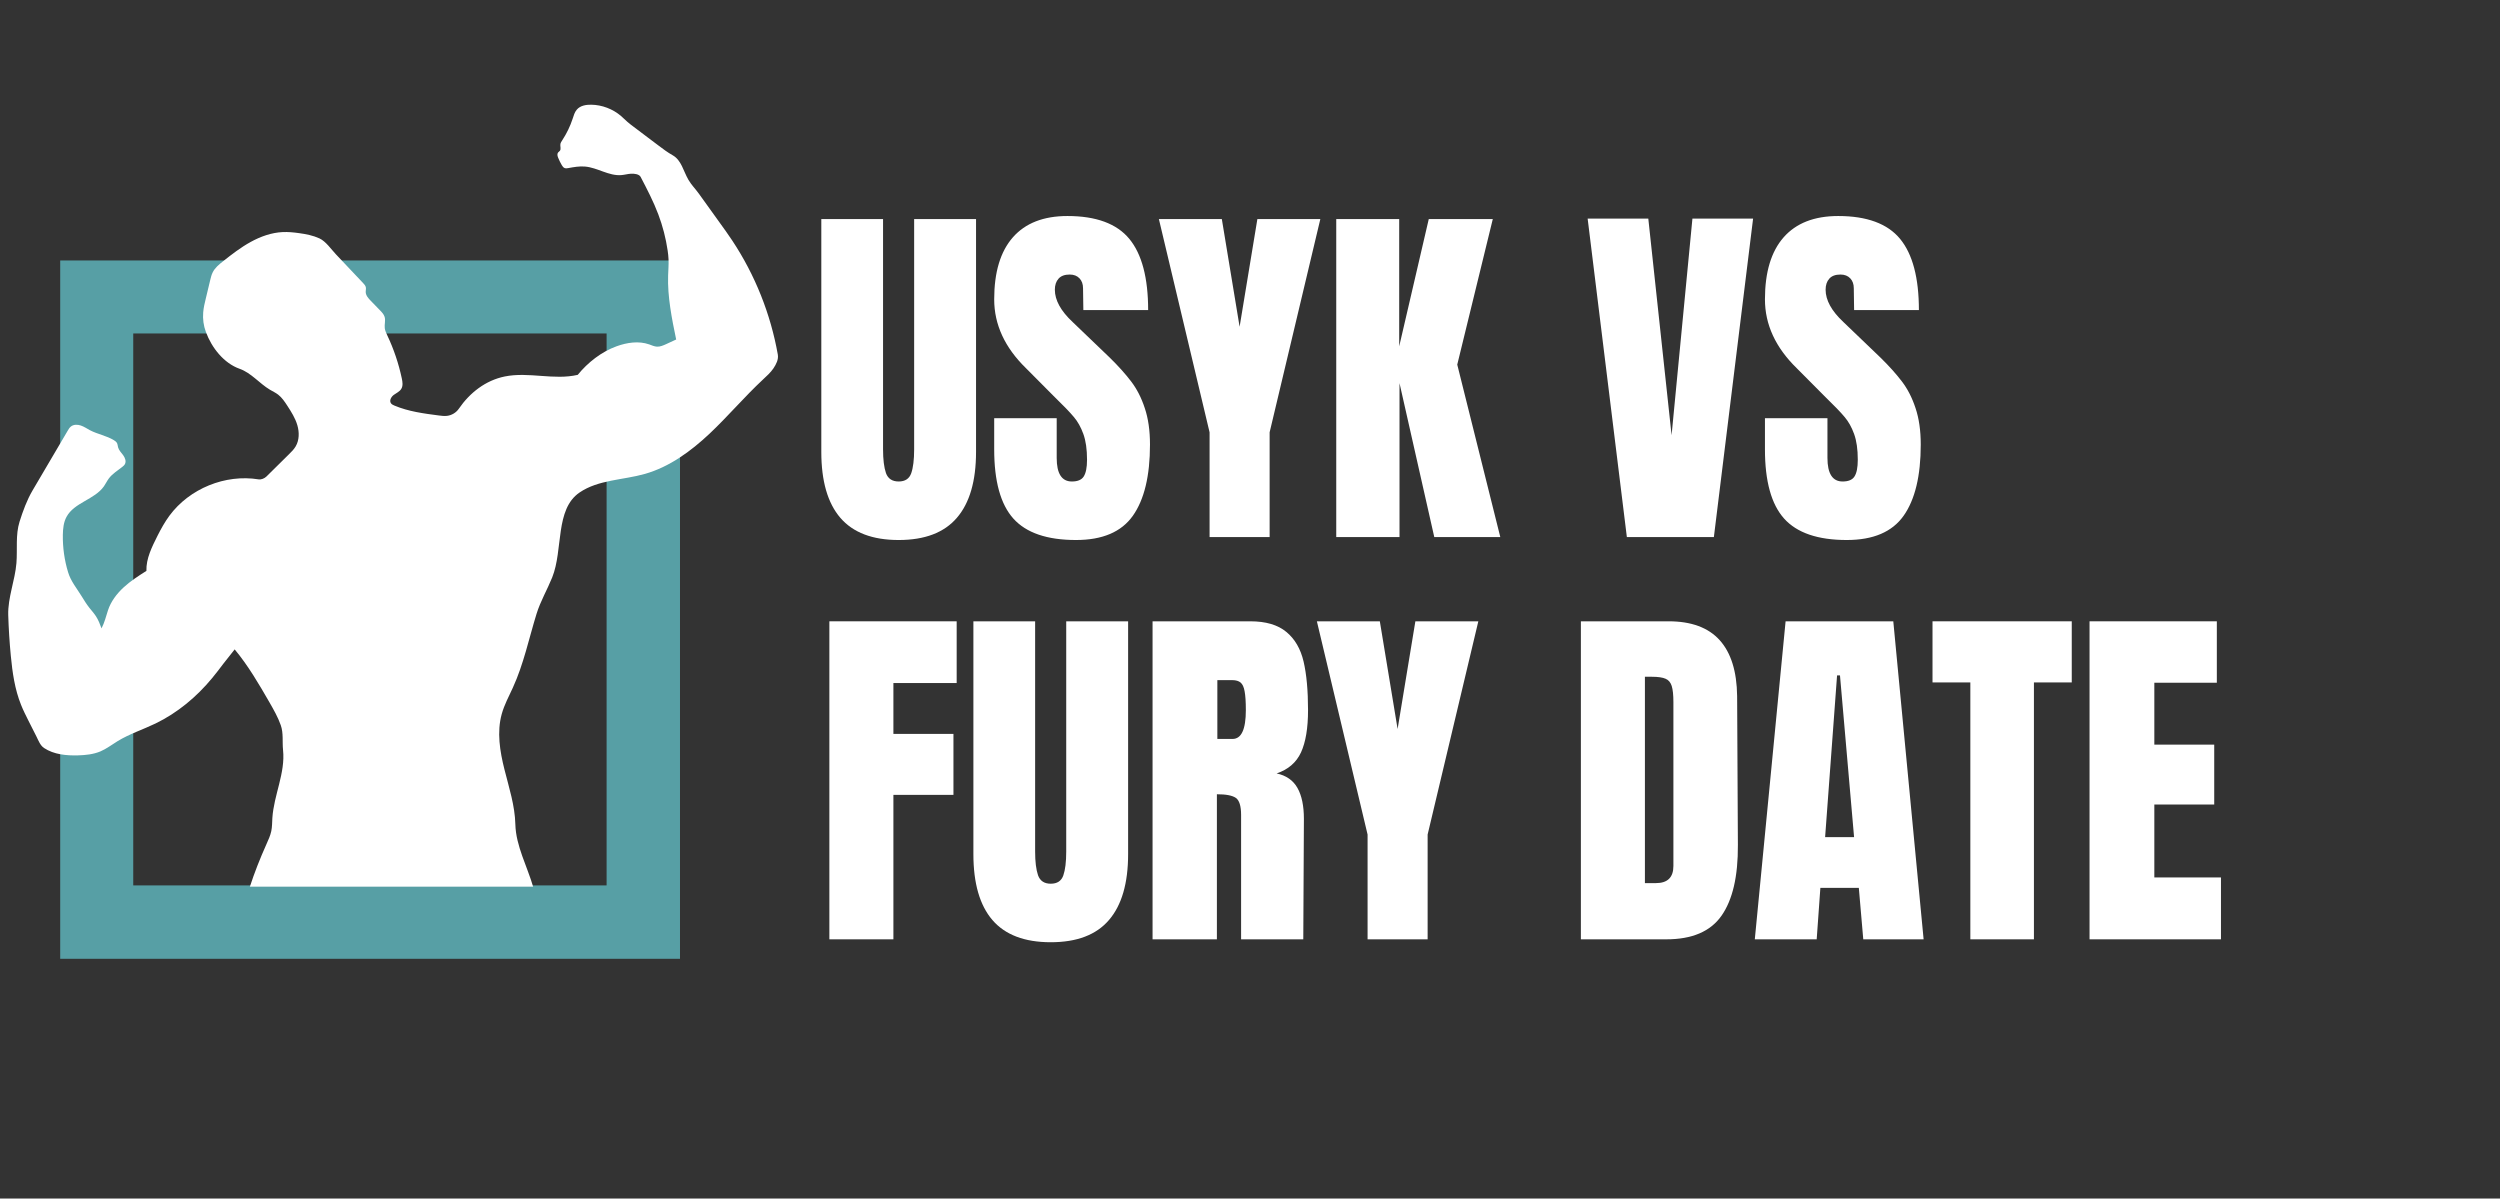
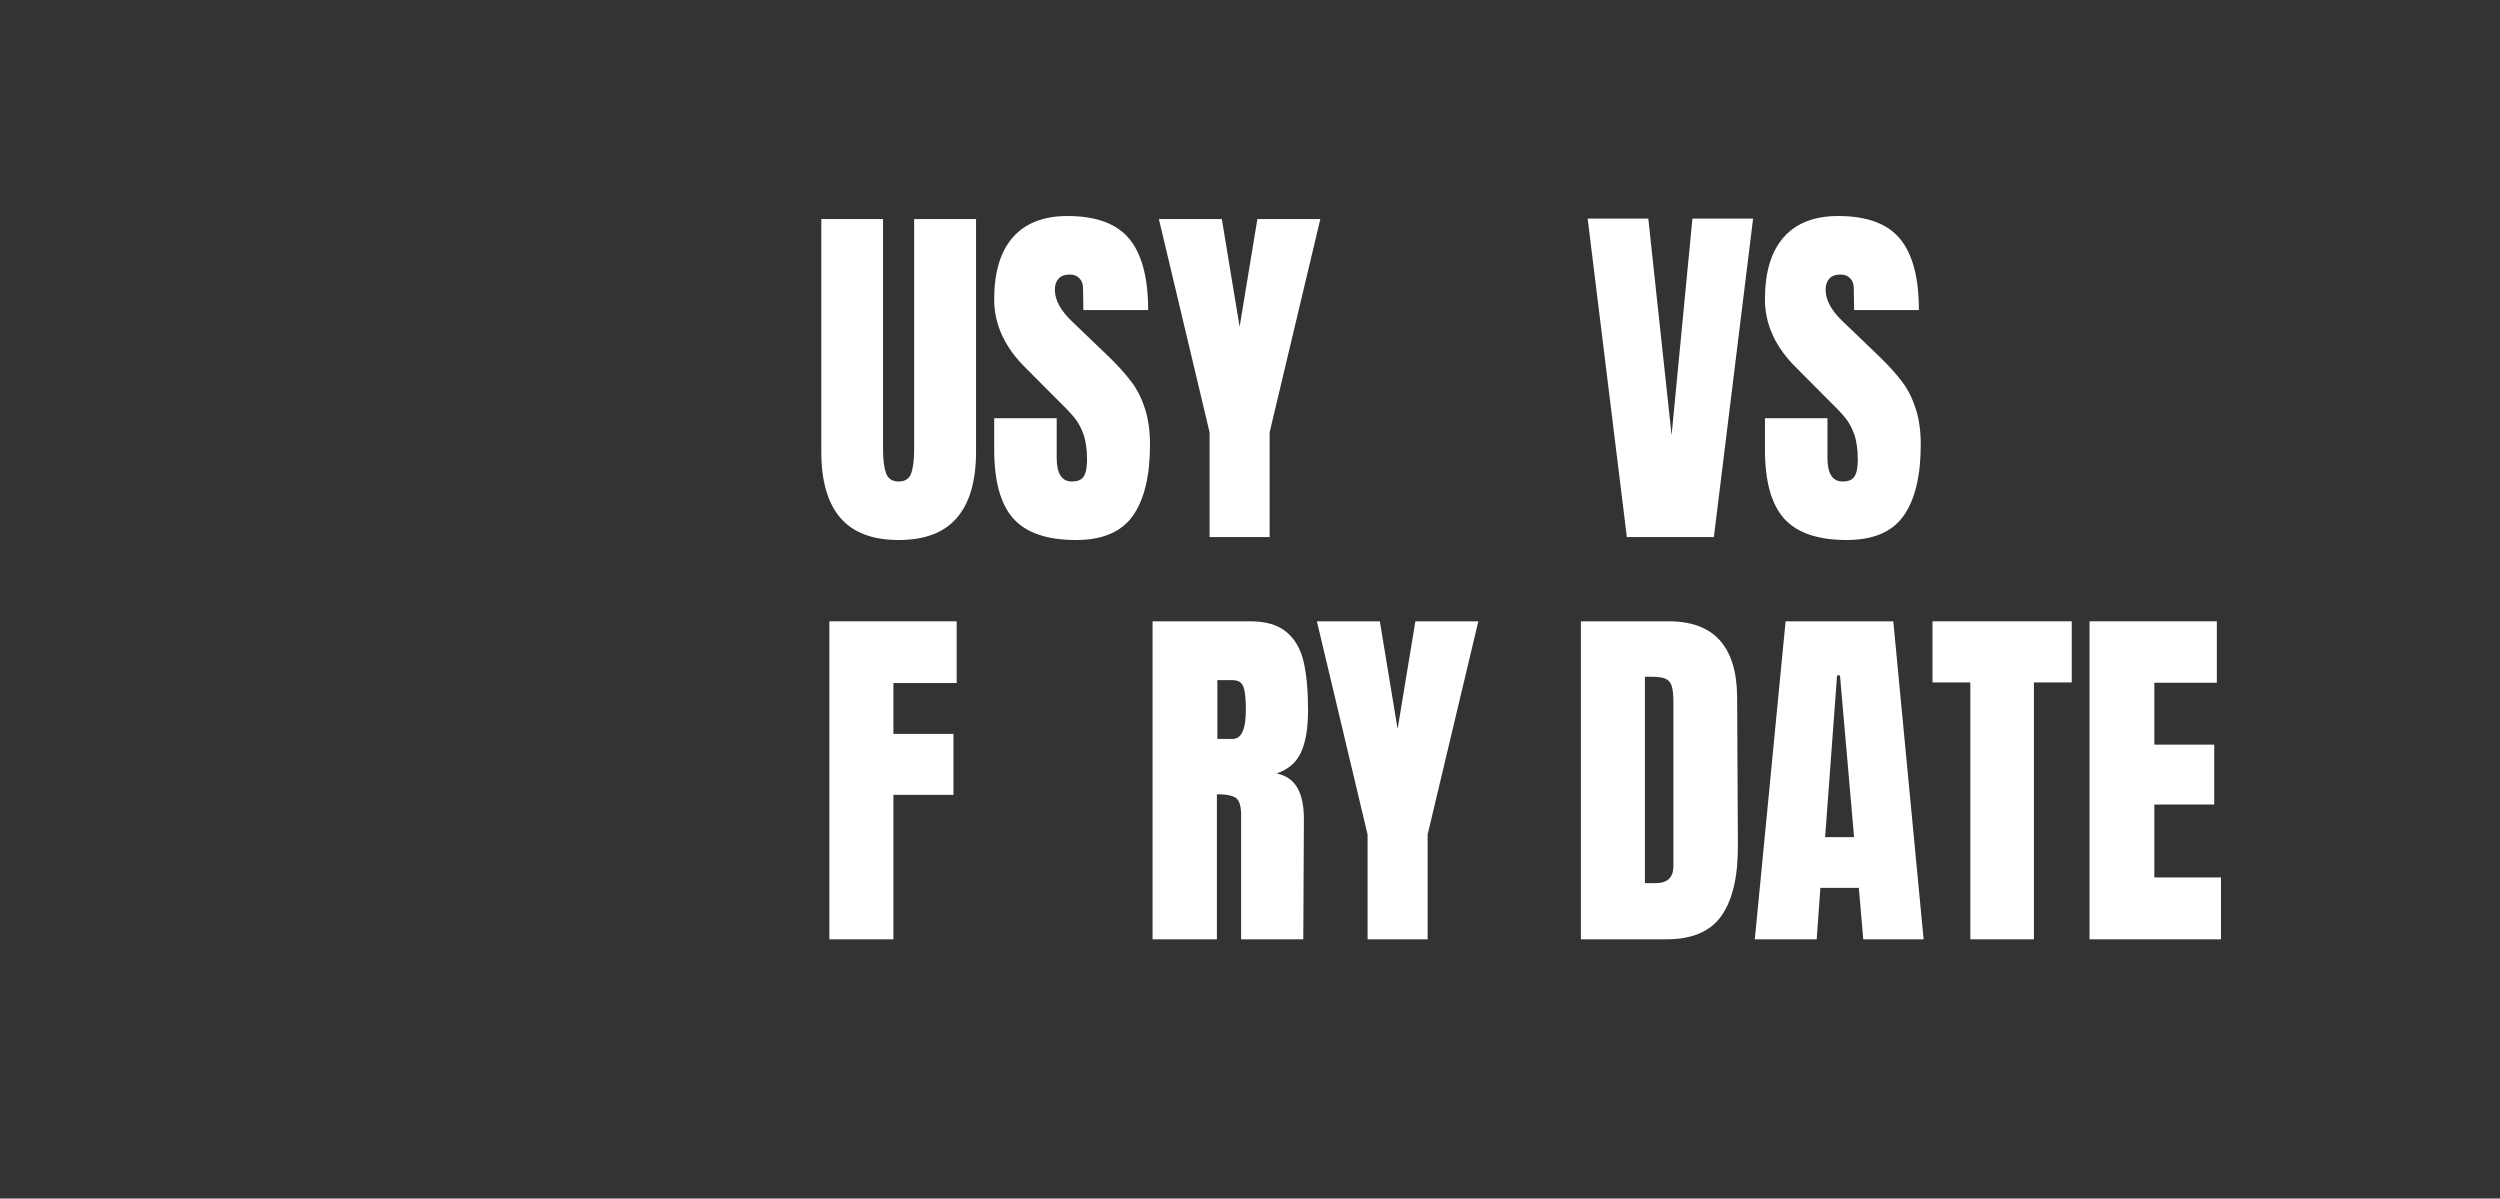
<svg xmlns="http://www.w3.org/2000/svg" width="340" viewBox="0 0 255 122.25" height="163" preserveAspectRatio="xMidYMid meet">
  <rect x="0" y="0" width="255" height="122.25" fill="#333333" stroke="none" />
  <defs>
    <g />
    <clipPath id="889b9c4fe8">
-       <path d="M 6.141 26.566 L 69.359 26.566 L 69.359 97.801 L 6.141 97.801 Z M 6.141 26.566 " clip-rule="nonzero" />
-     </clipPath>
+       </clipPath>
    <clipPath id="d3f526dfd7">
-       <path d="M 0.777 10.68 L 79.793 10.68 L 79.793 90.441 L 0.777 90.441 Z M 0.777 10.68 " clip-rule="nonzero" />
-     </clipPath>
+       </clipPath>
  </defs>
  <g clip-path="url(#889b9c4fe8)">
-     <path stroke-linecap="butt" transform="matrix(0.745, 0, 0, 0.745, 6.141, 26.566)" fill="none" stroke-linejoin="miter" d="M -0.001 0.001 L 84.808 0.001 L 84.808 95.563 L -0.001 95.563 Z M -0.001 0.001 " stroke="#579fa5" stroke-width="20" stroke-opacity="1" stroke-miterlimit="4" />
-   </g>
+     </g>
  <g clip-path="url(#d3f526dfd7)">
    <path fill="#ffffff" d="M 34.273 25.949 C 35.195 26.926 36.121 27.902 37.043 28.879 C 37.16 29.004 37.285 29.141 37.316 29.309 C 37.348 29.461 37.297 29.621 37.301 29.777 C 37.309 30.137 37.57 30.426 37.82 30.684 C 38.129 31.004 38.441 31.32 38.75 31.641 C 38.949 31.844 39.152 32.059 39.234 32.328 C 39.34 32.695 39.199 33.094 39.246 33.473 C 39.277 33.734 39.398 33.98 39.508 34.219 C 40.168 35.613 40.664 37.09 40.984 38.598 C 41.062 38.957 41.121 39.359 40.926 39.672 C 40.754 39.953 40.426 40.086 40.164 40.281 C 39.898 40.48 39.691 40.855 39.875 41.129 C 39.957 41.25 40.098 41.312 40.234 41.371 C 41.664 41.973 43.227 42.18 44.766 42.379 C 45.039 42.414 45.316 42.449 45.59 42.418 C 46.07 42.363 46.523 42.094 46.797 41.695 C 47.922 40.055 49.531 38.801 51.48 38.402 C 53.922 37.902 56.5 38.801 58.93 38.234 C 59.953 36.973 61.359 35.875 62.883 35.324 C 63.953 34.934 65.148 34.754 66.219 35.129 C 66.48 35.223 66.738 35.344 67.012 35.359 C 67.34 35.375 67.652 35.234 67.953 35.098 C 68.289 34.941 68.629 34.785 68.969 34.629 C 68.531 32.527 68.074 30.242 68.148 28.098 C 68.164 27.551 68.215 27.008 68.191 26.465 C 68.18 26.164 68.145 25.863 68.102 25.566 C 67.918 24.305 67.598 23.059 67.148 21.867 C 66.652 20.547 65.996 19.293 65.344 18.043 C 65.191 17.754 64.684 17.699 64.359 17.719 C 64.031 17.738 63.715 17.832 63.387 17.859 C 62.109 17.969 60.945 17.094 59.668 16.988 C 59.098 16.938 58.527 17.043 57.965 17.145 C 57.84 17.168 57.707 17.188 57.59 17.141 C 57.461 17.09 57.375 16.965 57.305 16.848 C 57.16 16.602 57.035 16.348 56.93 16.086 C 56.863 15.918 56.809 15.711 56.918 15.562 C 56.973 15.492 57.055 15.449 57.109 15.379 C 57.25 15.191 57.121 14.926 57.16 14.695 C 57.184 14.555 57.266 14.434 57.344 14.316 C 57.793 13.633 58.156 12.887 58.41 12.109 C 58.516 11.781 58.613 11.438 58.84 11.176 C 59.188 10.773 59.773 10.668 60.309 10.68 C 61.41 10.699 62.504 11.113 63.344 11.832 C 63.57 12.027 63.777 12.238 64 12.434 C 64.191 12.602 64.398 12.758 64.602 12.91 C 65.086 13.277 65.57 13.641 66.055 14.008 C 66.422 14.285 66.789 14.562 67.16 14.84 C 67.625 15.191 68.094 15.547 68.605 15.832 C 69.512 16.34 69.695 17.441 70.219 18.34 C 70.539 18.887 70.934 19.262 71.301 19.777 C 71.988 20.73 72.676 21.684 73.359 22.641 C 73.816 23.273 74.273 23.906 74.703 24.555 C 77.02 28.055 78.605 32.031 79.336 36.16 C 79.426 36.664 79.172 37.152 78.891 37.574 C 78.602 38 78.215 38.344 77.844 38.691 C 75.938 40.465 74.254 42.465 72.359 44.25 C 70.461 46.031 68.293 47.621 65.789 48.336 C 63.551 48.973 61.043 48.922 59.117 50.234 C 56.594 51.953 57.461 56.062 56.324 58.898 C 55.82 60.148 55.125 61.324 54.727 62.613 C 53.949 65.133 53.41 67.75 52.309 70.148 C 51.902 71.031 51.438 71.895 51.176 72.832 C 50.668 74.668 50.988 76.629 51.453 78.48 C 51.918 80.332 52.52 82.172 52.566 84.078 C 52.621 86.297 53.785 88.375 54.398 90.508 L 25.465 90.508 C 25.969 88.969 26.516 87.586 27.176 86.109 C 27.371 85.672 27.574 85.238 27.672 84.77 C 27.762 84.332 27.754 83.879 27.781 83.434 C 27.934 81.09 29.117 78.844 28.871 76.508 C 28.781 75.648 28.926 74.793 28.641 73.977 C 28.355 73.16 27.922 72.402 27.492 71.652 C 26.414 69.781 25.32 67.898 23.938 66.238 C 23.57 66.727 23.141 67.223 22.773 67.711 C 22.402 68.203 22.031 68.695 21.637 69.168 C 20.055 71.082 18.105 72.711 15.871 73.793 C 14.586 74.414 13.207 74.855 11.988 75.602 C 11.406 75.957 10.863 76.379 10.238 76.645 C 9.531 76.941 8.75 77.023 7.98 77.047 C 6.777 77.082 5.508 76.965 4.5 76.301 C 4.105 76.039 3.934 75.562 3.723 75.137 C 3.441 74.582 3.164 74.027 2.883 73.473 C 2.625 72.957 2.363 72.438 2.148 71.898 C 1.508 70.312 1.266 68.594 1.102 66.887 C 0.969 65.504 0.883 64.117 0.84 62.73 C 0.789 60.969 1.535 59.188 1.676 57.434 C 1.789 56.02 1.57 54.559 1.996 53.207 C 2.336 52.133 2.75 50.992 3.324 50.02 C 4.52 47.988 5.715 45.953 6.914 43.918 C 7 43.773 7.086 43.625 7.219 43.516 C 7.488 43.289 7.891 43.285 8.23 43.398 C 8.566 43.508 8.863 43.715 9.176 43.883 C 9.961 44.293 10.867 44.441 11.621 44.902 C 11.742 44.977 11.859 45.062 11.93 45.188 C 12 45.32 12.004 45.48 12.043 45.625 C 12.129 45.938 12.375 46.172 12.566 46.434 C 12.754 46.695 12.895 47.051 12.742 47.336 C 12.684 47.453 12.578 47.539 12.477 47.621 C 12.004 47.996 11.473 48.312 11.109 48.793 C 10.918 49.047 10.785 49.34 10.602 49.602 C 9.645 50.961 7.574 51.254 6.785 52.719 C 6.484 53.273 6.422 53.926 6.41 54.555 C 6.391 55.844 6.57 57.137 6.945 58.367 C 7.227 59.301 7.836 60.012 8.344 60.844 C 8.586 61.242 8.836 61.641 9.125 62.008 C 9.348 62.289 9.594 62.559 9.789 62.859 C 10.035 63.242 10.199 63.668 10.355 64.094 C 10.656 63.523 10.816 62.871 11.012 62.258 C 11.309 61.348 11.91 60.559 12.613 59.91 C 13.316 59.262 14.125 58.742 14.934 58.23 C 14.895 56.961 15.504 55.777 16.07 54.641 C 16.426 53.934 16.812 53.242 17.281 52.602 C 19.328 49.832 22.977 48.344 26.375 48.895 C 26.652 48.938 26.98 48.797 27.18 48.602 C 27.945 47.844 28.707 47.09 29.473 46.336 C 29.723 46.09 29.977 45.84 30.156 45.535 C 30.535 44.895 30.539 44.082 30.328 43.367 C 30.117 42.648 29.711 42.008 29.305 41.383 C 29.035 40.969 28.758 40.551 28.367 40.25 C 28.109 40.055 27.812 39.914 27.531 39.75 C 26.453 39.105 25.625 38.035 24.441 37.617 C 22.828 37.047 21.59 35.465 21 33.863 C 20.762 33.227 20.668 32.535 20.727 31.855 C 20.766 31.383 20.875 30.922 20.988 30.461 C 21.145 29.816 21.301 29.168 21.453 28.52 C 21.516 28.273 21.574 28.023 21.688 27.797 C 21.914 27.324 22.336 26.98 22.746 26.656 C 23.645 25.941 24.559 25.234 25.566 24.68 C 26.574 24.125 27.684 23.727 28.832 23.672 C 29.395 23.645 29.957 23.703 30.516 23.781 C 31.227 23.879 31.941 24.02 32.59 24.32 C 33.242 24.625 33.781 25.43 34.273 25.949 Z M 34.273 25.949 " fill-opacity="1" fill-rule="nonzero" />
  </g>
  <g fill="#ffffff" fill-opacity="1">
    <g transform="translate(82.712, 54.784)">
      <g>
        <path d="M 8.953 0.297 C 6.285 0.297 4.301 -0.457 3 -1.969 C 1.707 -3.477 1.062 -5.719 1.062 -8.688 L 1.062 -32.438 L 7.359 -32.438 L 7.359 -8.953 C 7.359 -7.922 7.457 -7.113 7.656 -6.531 C 7.863 -5.957 8.297 -5.672 8.953 -5.672 C 9.609 -5.672 10.035 -5.953 10.234 -6.516 C 10.43 -7.078 10.531 -7.891 10.531 -8.953 L 10.531 -32.438 L 16.844 -32.438 L 16.844 -8.688 C 16.844 -5.719 16.191 -3.477 14.891 -1.969 C 13.598 -0.457 11.617 0.297 8.953 0.297 Z M 8.953 0.297 " />
      </g>
    </g>
  </g>
  <g fill="#ffffff" fill-opacity="1">
    <g transform="translate(100.611, 54.784)">
      <g>
        <path d="M 9.141 0.297 C 6.191 0.297 4.062 -0.43 2.75 -1.891 C 1.445 -3.348 0.797 -5.703 0.797 -8.953 L 0.797 -12.125 L 7.172 -12.125 L 7.172 -8.078 C 7.172 -6.473 7.688 -5.672 8.719 -5.672 C 9.301 -5.672 9.703 -5.836 9.922 -6.172 C 10.148 -6.516 10.266 -7.086 10.266 -7.891 C 10.266 -8.953 10.141 -9.828 9.891 -10.516 C 9.641 -11.211 9.316 -11.789 8.922 -12.25 C 8.535 -12.719 7.836 -13.441 6.828 -14.422 L 4.047 -17.219 C 1.879 -19.332 0.797 -21.676 0.797 -24.25 C 0.797 -27.02 1.43 -29.129 2.703 -30.578 C 3.973 -32.023 5.828 -32.75 8.266 -32.75 C 11.191 -32.75 13.297 -31.973 14.578 -30.422 C 15.859 -28.867 16.5 -26.445 16.5 -23.156 L 9.891 -23.156 L 9.859 -25.375 C 9.859 -25.801 9.738 -26.141 9.5 -26.391 C 9.258 -26.648 8.926 -26.781 8.5 -26.781 C 7.988 -26.781 7.609 -26.641 7.359 -26.359 C 7.109 -26.078 6.984 -25.703 6.984 -25.234 C 6.984 -24.172 7.586 -23.07 8.797 -21.938 L 12.578 -18.312 C 13.453 -17.457 14.18 -16.645 14.766 -15.875 C 15.348 -15.113 15.812 -14.207 16.156 -13.156 C 16.508 -12.113 16.688 -10.875 16.688 -9.438 C 16.688 -6.238 16.102 -3.816 14.938 -2.172 C 13.77 -0.523 11.836 0.297 9.141 0.297 Z M 9.141 0.297 " />
      </g>
    </g>
  </g>
  <g fill="#ffffff" fill-opacity="1">
    <g transform="translate(118.018, 54.784)">
      <g>
        <path d="M 5.359 0 L 5.359 -10.688 L 0.188 -32.438 L 6.609 -32.438 L 8.422 -21.453 L 10.234 -32.438 L 16.656 -32.438 L 11.484 -10.688 L 11.484 0 Z M 5.359 0 " />
      </g>
    </g>
  </g>
  <g fill="#ffffff" fill-opacity="1">
    <g transform="translate(134.859, 54.784)">
      <g>
-         <path d="M 1.438 0 L 1.438 -32.438 L 7.859 -32.438 L 7.859 -19.453 L 10.875 -32.438 L 17.406 -32.438 L 13.781 -17.594 L 18.172 0 L 11.438 0 L 7.891 -15.703 L 7.891 0 Z M 1.438 0 " />
-       </g>
+         </g>
    </g>
  </g>
  <g fill="#ffffff" fill-opacity="1">
    <g transform="translate(152.682, 54.784)">
      <g />
    </g>
  </g>
  <g fill="#ffffff" fill-opacity="1">
    <g transform="translate(161.518, 54.784)">
      <g>
        <path d="M 4.422 0 L 0.422 -32.484 L 6.609 -32.484 L 8.984 -10.391 L 11.109 -32.484 L 17.297 -32.484 L 13.297 0 Z M 4.422 0 " />
      </g>
    </g>
  </g>
  <g fill="#ffffff" fill-opacity="1">
    <g transform="translate(179.228, 54.784)">
      <g>
        <path d="M 9.141 0.297 C 6.191 0.297 4.062 -0.43 2.75 -1.891 C 1.445 -3.348 0.797 -5.703 0.797 -8.953 L 0.797 -12.125 L 7.172 -12.125 L 7.172 -8.078 C 7.172 -6.473 7.688 -5.672 8.719 -5.672 C 9.301 -5.672 9.703 -5.836 9.922 -6.172 C 10.148 -6.516 10.266 -7.086 10.266 -7.891 C 10.266 -8.953 10.141 -9.828 9.891 -10.516 C 9.641 -11.211 9.316 -11.789 8.922 -12.25 C 8.535 -12.719 7.836 -13.441 6.828 -14.422 L 4.047 -17.219 C 1.879 -19.332 0.797 -21.676 0.797 -24.25 C 0.797 -27.02 1.43 -29.129 2.703 -30.578 C 3.973 -32.023 5.828 -32.75 8.266 -32.75 C 11.191 -32.75 13.297 -31.973 14.578 -30.422 C 15.859 -28.867 16.5 -26.445 16.5 -23.156 L 9.891 -23.156 L 9.859 -25.375 C 9.859 -25.801 9.738 -26.141 9.5 -26.391 C 9.258 -26.648 8.926 -26.781 8.5 -26.781 C 7.988 -26.781 7.609 -26.641 7.359 -26.359 C 7.109 -26.078 6.984 -25.703 6.984 -25.234 C 6.984 -24.172 7.586 -23.07 8.797 -21.938 L 12.578 -18.312 C 13.453 -17.457 14.18 -16.645 14.766 -15.875 C 15.348 -15.113 15.812 -14.207 16.156 -13.156 C 16.508 -12.113 16.688 -10.875 16.688 -9.438 C 16.688 -6.238 16.102 -3.816 14.938 -2.172 C 13.77 -0.523 11.836 0.297 9.141 0.297 Z M 9.141 0.297 " />
      </g>
    </g>
  </g>
  <g fill="#ffffff" fill-opacity="1">
    <g transform="translate(196.646, 54.784)">
      <g />
    </g>
  </g>
  <g fill="#ffffff" fill-opacity="1">
    <g transform="translate(205.482, 54.784)">
      <g />
    </g>
  </g>
  <g fill="#ffffff" fill-opacity="1">
    <g transform="translate(83.158, 95.811)">
      <g>
        <path d="M 1.438 0 L 1.438 -32.438 L 14.422 -32.438 L 14.422 -26.141 L 7.969 -26.141 L 7.969 -20.953 L 14.094 -20.953 L 14.094 -14.734 L 7.969 -14.734 L 7.969 0 Z M 1.438 0 " />
      </g>
    </g>
  </g>
  <g fill="#ffffff" fill-opacity="1">
    <g transform="translate(98.224, 95.811)">
      <g>
-         <path d="M 8.953 0.297 C 6.285 0.297 4.301 -0.457 3 -1.969 C 1.707 -3.477 1.062 -5.719 1.062 -8.688 L 1.062 -32.438 L 7.359 -32.438 L 7.359 -8.953 C 7.359 -7.922 7.457 -7.113 7.656 -6.531 C 7.863 -5.957 8.297 -5.672 8.953 -5.672 C 9.609 -5.672 10.035 -5.953 10.234 -6.516 C 10.43 -7.078 10.531 -7.891 10.531 -8.953 L 10.531 -32.438 L 16.844 -32.438 L 16.844 -8.688 C 16.844 -5.719 16.191 -3.477 14.891 -1.969 C 13.598 -0.457 11.617 0.297 8.953 0.297 Z M 8.953 0.297 " />
-       </g>
+         </g>
    </g>
  </g>
  <g fill="#ffffff" fill-opacity="1">
    <g transform="translate(116.123, 95.811)">
      <g>
        <path d="M 1.438 -32.438 L 11.406 -32.438 C 12.988 -32.438 14.211 -32.078 15.078 -31.359 C 15.953 -30.641 16.539 -29.629 16.844 -28.328 C 17.145 -27.035 17.297 -25.383 17.297 -23.375 C 17.297 -21.539 17.055 -20.102 16.578 -19.062 C 16.098 -18.031 15.27 -17.316 14.094 -16.922 C 15.07 -16.711 15.781 -16.219 16.219 -15.438 C 16.656 -14.664 16.875 -13.613 16.875 -12.281 L 16.812 0 L 10.469 0 L 10.469 -12.688 C 10.469 -13.594 10.289 -14.172 9.938 -14.422 C 9.582 -14.672 8.938 -14.797 8 -14.797 L 8 0 L 1.438 0 Z M 9.594 -20.438 C 10.5 -20.438 10.953 -21.414 10.953 -23.375 C 10.953 -24.227 10.91 -24.867 10.828 -25.297 C 10.754 -25.723 10.617 -26.02 10.422 -26.188 C 10.223 -26.352 9.938 -26.438 9.562 -26.438 L 8.047 -26.438 L 8.047 -20.438 Z M 9.594 -20.438 " />
      </g>
    </g>
  </g>
  <g fill="#ffffff" fill-opacity="1">
    <g transform="translate(134.134, 95.811)">
      <g>
        <path d="M 5.359 0 L 5.359 -10.688 L 0.188 -32.438 L 6.609 -32.438 L 8.422 -21.453 L 10.234 -32.438 L 16.656 -32.438 L 11.484 -10.688 L 11.484 0 Z M 5.359 0 " />
      </g>
    </g>
  </g>
  <g fill="#ffffff" fill-opacity="1">
    <g transform="translate(150.976, 95.811)">
      <g />
    </g>
  </g>
  <g fill="#ffffff" fill-opacity="1">
    <g transform="translate(159.812, 95.811)">
      <g>
        <path d="M 1.438 -32.438 L 10.391 -32.438 C 12.703 -32.438 14.438 -31.797 15.594 -30.516 C 16.75 -29.234 17.344 -27.332 17.375 -24.812 L 17.453 -9.625 C 17.473 -6.426 16.914 -4.02 15.781 -2.406 C 14.656 -0.801 12.781 0 10.156 0 L 1.438 0 Z M 9.094 -5.734 C 10.281 -5.734 10.875 -6.316 10.875 -7.484 L 10.875 -24.203 C 10.875 -24.93 10.816 -25.477 10.703 -25.844 C 10.586 -26.207 10.379 -26.453 10.078 -26.578 C 9.773 -26.711 9.312 -26.781 8.688 -26.781 L 7.969 -26.781 L 7.969 -5.734 Z M 9.094 -5.734 " />
      </g>
    </g>
  </g>
  <g fill="#ffffff" fill-opacity="1">
    <g transform="translate(178.428, 95.811)">
      <g>
        <path d="M 0.562 0 L 3.703 -32.438 L 14.688 -32.438 L 17.781 0 L 11.625 0 L 11.172 -5.25 L 7.25 -5.25 L 6.875 0 Z M 7.734 -10.422 L 10.688 -10.422 L 9.25 -26.922 L 8.953 -26.922 Z M 7.734 -10.422 " />
      </g>
    </g>
  </g>
  <g fill="#ffffff" fill-opacity="1">
    <g transform="translate(196.741, 95.811)">
      <g>
        <path d="M 4.234 0 L 4.234 -26.203 L 0.375 -26.203 L 0.375 -32.438 L 14.578 -32.438 L 14.578 -26.203 L 10.719 -26.203 L 10.719 0 Z M 4.234 0 " />
      </g>
    </g>
  </g>
  <g fill="#ffffff" fill-opacity="1">
    <g transform="translate(211.695, 95.811)">
      <g>
        <path d="M 1.438 0 L 1.438 -32.438 L 14.422 -32.438 L 14.422 -26.172 L 8.047 -26.172 L 8.047 -19.859 L 14.156 -19.859 L 14.156 -13.75 L 8.047 -13.75 L 8.047 -6.312 L 14.844 -6.312 L 14.844 0 Z M 1.438 0 " />
      </g>
    </g>
  </g>
</svg>